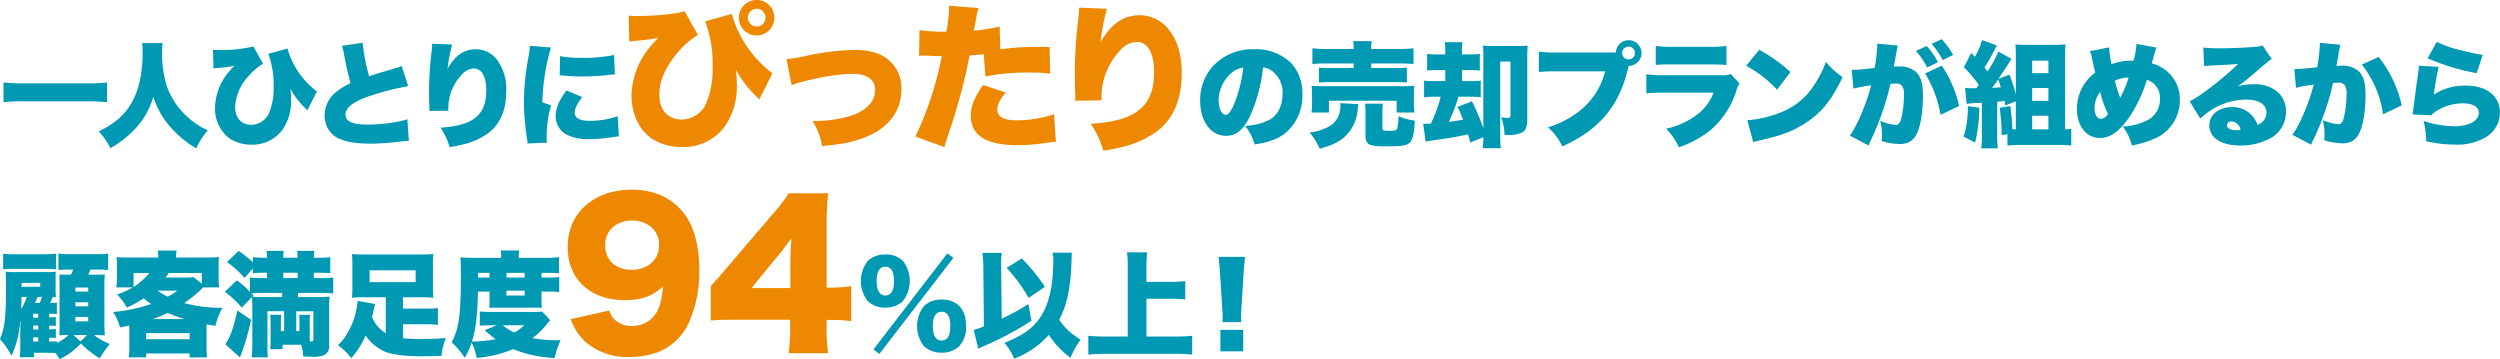
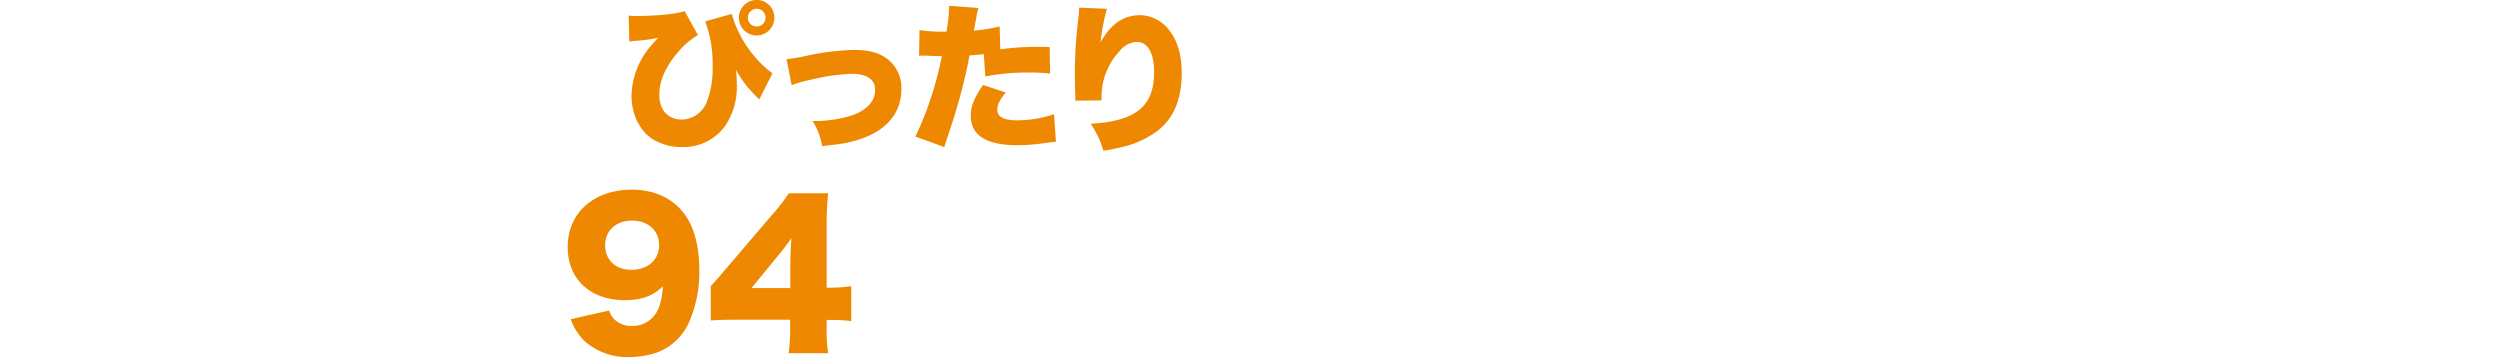
<svg xmlns="http://www.w3.org/2000/svg" width="572.562" height="82.25" viewBox="0 0 572.562 82.25">
  <defs>
    <style>
      .cls-1 {
        fill: #e80;
      }

      .cls-1, .cls-2 {
        fill-rule: evenodd;
      }

      .cls-2 {
        fill: #0099b3;
      }
    </style>
  </defs>
  <path class="cls-1" d="M485.128,2881.84a12.361,12.361,0,0,1,1.944-.22,35.421,35.421,0,0,0,4.679-.65,31.444,31.444,0,0,0-2.159,2.42,18.1,18.1,0,0,0-3.96,10.87c0,4.1,1.8,7.88,4.68,9.82a12.668,12.668,0,0,0,6.983,1.91,11.779,11.779,0,0,0,9.754-4.79,15.935,15.935,0,0,0,2.7-9.57,24.884,24.884,0,0,0-.216-3.35,26.1,26.1,0,0,0,4.536,5.98l0.5,0.5,0.324,0.32,3.024-5.97a25.856,25.856,0,0,1-9.323-13.61l-6.083,1.7a27.433,27.433,0,0,1,1.692,10.11,21.012,21.012,0,0,1-1.332,8.35,6.25,6.25,0,0,1-5.723,4.03c-3.168,0-5.148-2.19-5.148-5.68,0-3.21,1.44-6.45,4.284-9.76a17.918,17.918,0,0,1,4.571-3.92l-3.059-5.47c-1.764.64-6.48,1.11-10.979,1.11a9.7,9.7,0,0,1-1.836-.11Zm29.193-9.54a4.065,4.065,0,1,0,4.031,4.07A4.041,4.041,0,0,0,514.321,2872.3Zm0,2.02a2.03,2.03,0,1,1-2.052,2.05A2.063,2.063,0,0,1,514.321,2874.32Zm7.988,17.49a26.906,26.906,0,0,1,4.5-1.26,44.758,44.758,0,0,1,9.431-1.33c3.275,0,5.183,1.33,5.183,3.6a5.085,5.085,0,0,1-.432,2.12c-0.72,1.66-2.7,3.13-5.147,3.89a28.506,28.506,0,0,1-8.747,1.19,15.84,15.84,0,0,1,2.2,5.76c5.039-.58,5.687-0.69,8.171-1.44,6.407-1.95,9.97-6.05,9.97-11.56a8.364,8.364,0,0,0-2.987-6.8c-1.944-1.55-4.356-2.23-7.883-2.23a57.243,57.243,0,0,0-11.3,1.44,40.459,40.459,0,0,1-4.139.68Zm47.64-13.43a40.107,40.107,0,0,1-5.9.94c0.324-1.84.54-2.88,0.576-3.1a11.435,11.435,0,0,1,.468-2.08l-6.732-.51v0.54a34.628,34.628,0,0,1-.611,5.4h-0.684a36.913,36.913,0,0,1-5.472-.36l-0.108,5.87a6.535,6.535,0,0,1,.828-0.04h0.36c1.548,0.07,2.3.11,3.456,0.11H556.7a76.893,76.893,0,0,1-6.048,18.43l6.624,2.41c0.252-.86.252-0.86,0.828-2.59,1.547-4.64,1.763-5.44,2.663-8.6,1.008-3.75,1.656-6.41,2.268-9.79,1.116-.08,1.548-0.11,3.275-0.29l0.36,5.11a48.583,48.583,0,0,1,10.115-.9,33.325,33.325,0,0,1,4.716.25l-0.108-6.08c-0.756-.04-1.512-0.04-1.764-0.04a61.438,61.438,0,0,0-9.539.54Zm-3.815,13.39c-1.98,2.88-2.808,4.9-2.808,6.99q0,6.795,10.583,6.8a43.943,43.943,0,0,0,7.019-.58c0.864-.1,1.188-0.14,1.907-0.21l-0.432-6.3a27.023,27.023,0,0,1-8.494,1.4c-3.024,0-4.5-.79-4.5-2.45,0-1.11.576-2.3,1.944-3.92Zm22-17.71v0.29a17.728,17.728,0,0,1-.144,1.98,103.762,103.762,0,0,0-.828,13.14c0,1.01.036,3.17,0.108,4.57v0.72a4.083,4.083,0,0,1-.036.61l6.047-.07a18.529,18.529,0,0,1,.144-2.95,15.26,15.26,0,0,1,4-8.35,5.3,5.3,0,0,1,3.887-2.09c2.556,0,4,2.48,4,6.98,0,7.78-4.176,11.16-14.506,11.77a21.4,21.4,0,0,1,2.879,6.16,34.853,34.853,0,0,0,4.248-.83,21.629,21.629,0,0,0,8.207-3.74q5.507-4.32,5.507-13.18c0-4.21-.972-7.48-2.988-10a8.513,8.513,0,0,0-6.515-3.28c-3.851,0-6.767,2.02-9.107,6.23a48.2,48.2,0,0,1,1.476-7.7Zm-116.415,71.35a12.806,12.806,0,0,0,3.389,5.23,14.8,14.8,0,0,0,10.165,3.44,20,20,0,0,0,5.9-.93,13.089,13.089,0,0,0,7.481-6.69,28.574,28.574,0,0,0,2.508-12.32c0-4.84-.968-9.02-2.772-11.88-2.64-4.22-7.085-6.51-12.674-6.51-8.713,0-14.7,5.32-14.7,13.11,0,7.39,5.149,12.19,13.07,12.19,3.872,0,6.381-.92,8.757-3.17-0.264,2.99-.66,4.58-1.5,5.99a6.286,6.286,0,0,1-5.633,3.08,5.387,5.387,0,0,1-4.137-1.63,5.081,5.081,0,0,1-1.056-1.89Zm13.862-11.31c-3.608,0-5.985-2.25-5.985-5.64,0-3.34,2.509-5.63,6.161-5.63s6.2,2.29,6.2,5.59C491.966,2931.81,489.37,2934.1,485.585,2934.1Zm18.205,11.62c1.628-.14,2.86-0.18,5.721-0.18h12.453v2.16a38.542,38.542,0,0,1-.352,5.5h9.066a30.959,30.959,0,0,1-.352-5.42v-2.2h1.32a34.146,34.146,0,0,1,4.312.27v-8.01a31.027,31.027,0,0,1-4.356.35h-1.276v-14.3a63.619,63.619,0,0,1,.352-7.31h-9.022a43.688,43.688,0,0,1-4.092,5.24l-9.55,11.18c-2.244,2.64-2.244,2.64-4.224,4.84v7.88Zm18.218-7.44h-8.889l6.425-7.84c1.188-1.49,1.848-2.37,2.728-3.6-0.176,1.93-.264,4.35-0.264,6.33v5.11Z" transform="translate(-341 -2872.31)" />
-   <path class="cls-2" d="M365.512,2891.2a35.07,35.07,0,0,1-4.472.2H346.3a38.826,38.826,0,0,1-4.5-.2v4.52a42.006,42.006,0,0,1,4.5-.21H361.04a40.891,40.891,0,0,1,4.472.21v-4.52Zm8.021-9.03a11.724,11.724,0,0,1,.13,2.03c0,4.81-.832,8.69-2.47,11.57-1.586,2.81-3.745,4.73-7.593,6.66a12.329,12.329,0,0,1,2.652,3.82,22.9,22.9,0,0,0,5.591-4.32,17.438,17.438,0,0,0,4.264-7.48,19.267,19.267,0,0,0,3.51,6.47,23.452,23.452,0,0,0,6.344,5.36,15.034,15.034,0,0,1,2.652-4.11,17.383,17.383,0,0,1-4.55-2.97,17.131,17.131,0,0,1-4.888-7.25,25.975,25.975,0,0,1-1.066-7.67,10.523,10.523,0,0,1,.156-2.11h-4.732Zm16.356,5.83a8.868,8.868,0,0,1,1.4-.16,25.053,25.053,0,0,0,3.38-.47,22.7,22.7,0,0,0-1.56,1.75,13.065,13.065,0,0,0-2.86,7.85,8.561,8.561,0,0,0,3.38,7.1,9.219,9.219,0,0,0,5.044,1.37,8.5,8.5,0,0,0,7.047-3.45,11.538,11.538,0,0,0,1.95-6.92,17.985,17.985,0,0,0-.156-2.42,18.984,18.984,0,0,0,3.276,4.32l0.6,0.6,2.184-4.32a18.619,18.619,0,0,1-6.734-9.83l-4.395,1.22a19.893,19.893,0,0,1,1.222,7.31,15.174,15.174,0,0,1-.962,6.03,4.5,4.5,0,0,1-4.134,2.91c-2.288,0-3.718-1.58-3.718-4.1a10.958,10.958,0,0,1,3.094-7.05,12.926,12.926,0,0,1,3.3-2.83l-2.21-3.96a30.792,30.792,0,0,1-7.93.81,6.961,6.961,0,0,1-1.326-.08Zm29.435-5.2a12.91,12.91,0,0,1,.416,1.71c0.78,3.96.91,4.58,1.534,6.84a16.837,16.837,0,0,0-3.25,1.98,6.956,6.956,0,0,0-2.678,5.35,5.773,5.773,0,0,0,2.392,4.89c1.716,1.09,4.342,1.64,8.086,1.64a58.393,58.393,0,0,0,6.552-.44c1.326-.16,1.612-0.18,2.262-0.21l-0.338-4.94a12.605,12.605,0,0,1-1.378.39,37.961,37.961,0,0,1-7.618.83c-3.614,0-5.174-.7-5.174-2.29,0-1.53,1.716-2.91,5.044-4.08a59.5,59.5,0,0,1,9.308-2.42L433,2887.43a5.931,5.931,0,0,1-1.066.39c-0.936.28-.936,0.28-3.406,1.01-1.066.29-1.82,0.55-2.99,0.96a45.244,45.244,0,0,1-1.482-7.69Zm20.641-.47v0.21a12.941,12.941,0,0,1-.1,1.43,74.914,74.914,0,0,0-.6,9.49c0,0.73.026,2.29,0.078,3.3v0.52a3,3,0,0,1-.026.44l4.368-.05a13.383,13.383,0,0,1,.1-2.13,10.985,10.985,0,0,1,2.886-6.03,3.826,3.826,0,0,1,2.808-1.51c1.847,0,2.887,1.79,2.887,5.04,0,5.62-3.017,8.06-10.479,8.5a15.454,15.454,0,0,1,2.08,4.45,24.625,24.625,0,0,0,3.068-.6,15.615,15.615,0,0,0,5.929-2.7q3.978-3.12,3.978-9.52a11.15,11.15,0,0,0-2.158-7.23,6.144,6.144,0,0,0-4.707-2.36c-2.782,0-4.888,1.45-6.578,4.5a34.735,34.735,0,0,1,1.066-5.57Zm22.409,0.47a21.387,21.387,0,0,1-.39,2.78,56.2,56.2,0,0,0-.988,10.01,55.042,55.042,0,0,0,.676,8.22,10.313,10.313,0,0,1,.13,1.37l4.473-.2a7.334,7.334,0,0,1-.078-1.28,25.655,25.655,0,0,1,1.014-7.28l-2-.67a48.81,48.81,0,0,1,1.976-12.56Zm6.813,6.76c0.364,0.02.546,0.02,0.754,0.05a41.832,41.832,0,0,0,4.472.21c1.794,0,3.692-.11,5.486-0.29,1.43-.15,1.69-0.18,1.924-0.18l-0.182-4.45a33.277,33.277,0,0,1-7.748.65,21.717,21.717,0,0,1-4.628-.39Zm1.534,3.46c-0.7,1.01-.858,1.27-1.222,1.87a8.134,8.134,0,0,0-1.248,4.05,4.824,4.824,0,0,0,2.392,4.14,10.641,10.641,0,0,0,5.382,1.09,31.542,31.542,0,0,0,4.5-.34c1.534-.23,1.534-0.23,2.21-0.31l-0.26-4.6a19.373,19.373,0,0,1-6.474,1.06c-2.21,0-3.38-.65-3.38-1.84,0-.94.546-2.06,1.742-3.59Zm159.546-5.28a4.3,4.3,0,0,1,2.185.91,6.109,6.109,0,0,1,2.288,5.12c0,2.78-1.118,4.97-3.12,6.03a13.461,13.461,0,0,1-5.461,1.33,12.716,12.716,0,0,1,2.21,4.26c3.641-.57,5.695-1.4,7.463-2.99a11.193,11.193,0,0,0,3.458-8.4,10.317,10.317,0,0,0-2.548-7.22,11.588,11.588,0,0,0-8.477-3.2,12.416,12.416,0,0,0-9.412,3.82,11.558,11.558,0,0,0-2.99,7.93c0,4.76,2.444,8.09,5.928,8.09,2.366,0,4.108-1.46,5.616-4.79A36.427,36.427,0,0,0,630.267,2887.74Zm-4.5.05a33.759,33.759,0,0,1-1.95,7.93c-0.78,1.98-1.456,2.89-2.106,2.89-0.91,0-1.612-1.46-1.612-3.31a8.391,8.391,0,0,1,2.834-6.18A5.233,5.233,0,0,1,625.769,2887.79Zm25.267-4.26h-6.11a27.227,27.227,0,0,1-3.354-.16v3.61a27.971,27.971,0,0,1,3.25-.13h6.214v1.04h-5.408a21.124,21.124,0,0,1-2.548-.1v3.43a21.93,21.93,0,0,1,2.548-.1h15a21.619,21.619,0,0,1,2.575.1v-3.43a21.353,21.353,0,0,1-2.575.1h-5.59v-1.04h6.474a27.484,27.484,0,0,1,3.225.13v-3.61a26.75,26.75,0,0,1-3.329.16h-6.37v-0.13a7.058,7.058,0,0,1,.13-1.67h-4.264a7.479,7.479,0,0,1,.13,1.67v0.13Zm-5.668,14.56v-2.71h15.5v2.71h4.083a11.692,11.692,0,0,1-.13-2.01v-2.23a12.478,12.478,0,0,1,.1-1.9c-0.936.08-1.586,0.1-3.016,0.1H644.328a28.079,28.079,0,0,1-2.938-.1,15.464,15.464,0,0,1,.1,2.03v2.16a11.9,11.9,0,0,1-.13,1.95h4Zm2.574-2.16a6.339,6.339,0,0,1,.052.7,6.76,6.76,0,0,1-.26,1.72,5.067,5.067,0,0,1-3.146,3.3,11.551,11.551,0,0,1-3.64,1.01,15.978,15.978,0,0,1,2.314,3.72c2.86-.83,4.29-1.51,5.668-2.7a9.35,9.35,0,0,0,3.016-6.35c0.078-.73.1-0.83,0.156-1.17Zm9.672,2.16a13.723,13.723,0,0,1,.1-2.03h-4.082a16.728,16.728,0,0,1,.1,2.23v5.02c0,2.13.754,2.52,4.706,2.52,3.615,0,4.837-.2,5.461-0.88,0.676-.73.962-1.98,1.144-5.02a13.639,13.639,0,0,1-3.771-1.01,10.31,10.31,0,0,1-.338,2.99c-0.156.28-.6,0.36-1.768,0.36-1.378,0-1.56-.08-1.56-0.7v-3.48Zm23.112,5.64a19.651,19.651,0,0,1-.156,2.52h4.16a24.647,24.647,0,0,1-.13-3.17v-16.67h2.34v12.25c0,0.52-.156.65-0.754,0.65a8.818,8.818,0,0,1-1.378-.16,13.167,13.167,0,0,1,.78,4.08h0.442a8.335,8.335,0,0,0,3.51-.54c0.91-.47,1.248-1.33,1.248-3.1v-14.37a20.88,20.88,0,0,1,.1-2.47,21.515,21.515,0,0,1-2.262.1h-5.616c-0.806,0-1.586-.03-2.366-0.1,0.052,0.57.078,1.14,0.078,2v16.9a56.313,56.313,0,0,0-2.6-6.14l-3.3,1.28c0.676,1.45.884,1.95,1.274,2.93-1.534.26-1.846,0.32-3.276,0.5a41.451,41.451,0,0,0,2.21-5.75h2.341a21.3,21.3,0,0,1,2.756.11v-3.8a20.353,20.353,0,0,1-2.756.1h-1.535v-2.52h1.353a20.565,20.565,0,0,1,2.73.11v-3.83a16.967,16.967,0,0,1-2.73.13h-1.353v-0.7a14.186,14.186,0,0,1,.1-2.1h-4.056a13.274,13.274,0,0,1,.13,2.13v0.67h-1.482a16.237,16.237,0,0,1-2.678-.13v3.83a18.722,18.722,0,0,1,2.626-.11h1.534v2.52h-2.158a19.909,19.909,0,0,1-2.7-.1v3.82a18.378,18.378,0,0,1,2.652-.13h1.144a32.841,32.841,0,0,1-2.236,6.14c-0.39.02-.806,0.05-1.066,0.05-0.156,0-.286,0-0.7-0.03l0.572,4.14a6.947,6.947,0,0,1,1.17-.24c4.732-.67,5.512-0.8,8.529-1.45,0.208,0.7.26,0.91,0.52,1.87Zm33.29-16.33a2.94,2.94,0,1,0-2.938-3.07h-13.26a24.5,24.5,0,0,1-4.368-.21v4.68a38.148,38.148,0,0,1,4.29-.15h10.868c-1.482,6.06-6.162,10.66-13.078,12.82a13.652,13.652,0,0,1,3.276,4.36c8.268-3.69,12.792-8.94,14.924-17.29l0.156-.67c0.026-.08.052-0.16,0.078-0.26l0.026-.11Zm-0.026-4.42a1.47,1.47,0,1,1-1.482,1.48A1.5,1.5,0,0,1,713.99,2882.98Zm6.221,4.21a35.012,35.012,0,0,1,3.771-.13h8.424c1.794,0,3.016.05,4,.13v-4.37a24.421,24.421,0,0,1-4.082.21h-8.294a23.222,23.222,0,0,1-3.823-.21v4.37Zm-2.158,6.5a39.157,39.157,0,0,1,4.135-.15h11.258a11.363,11.363,0,0,1-4,5.2,18.032,18.032,0,0,1-6.864,3.04,14.482,14.482,0,0,1,2.912,4.26,23.519,23.519,0,0,0,7.41-4.05,19.661,19.661,0,0,0,5.772-8.92,5.209,5.209,0,0,1,.728-1.64l-2.028-2.18a4.246,4.246,0,0,1-2.08.28H722.24a26.954,26.954,0,0,1-4.187-.21v4.37Zm22.87-6.32a27.831,27.831,0,0,1,7.072,5.49l3.068-4.06a38.016,38.016,0,0,0-7.15-5.09Zm1.612,17.48c0.7-.21.858-0.24,1.872-0.47,4.836-1.12,7.306-2.08,10.115-3.9,3.64-2.34,6.11-5.41,8.476-10.53a16.665,16.665,0,0,1-3.822-3.49,23.69,23.69,0,0,1-2.548,5.1,15.622,15.622,0,0,1-7.619,6.42,25.671,25.671,0,0,1-7.826,1.87Zm39.359-15.71a26.349,26.349,0,0,1,3.537,9.47l4.264-2.03a27.22,27.22,0,0,0-3.978-9.23Zm-16.406,3.46a34.433,34.433,0,0,1,4.056-.75c-1.066,4.18-3.25,9.33-4.888,11.51l4.29,2.27c0.156-.39.208-0.47,0.416-0.97a61.679,61.679,0,0,0,4.6-13.15,9.815,9.815,0,0,1,1.04-.05,1.769,1.769,0,0,1,1.56.44,3.014,3.014,0,0,1,.494,2.08,22.782,22.782,0,0,1-.7,5.77c-0.286.83-.624,1.17-1.17,1.17a11.2,11.2,0,0,1-3.562-.94,12.4,12.4,0,0,1,.39,3.12,11.785,11.785,0,0,1-.078,1.51,14.49,14.49,0,0,0,4.134.68,4.861,4.861,0,0,0,2.028-.37,4.261,4.261,0,0,0,1.664-1.53c1.04-1.82,1.638-5.17,1.638-9.23,0-2.94-.52-4.52-1.846-5.59a5.74,5.74,0,0,0-3.692-1.04,8.968,8.968,0,0,0-1.118.05c0.078-.41.26-1.48,0.494-2.81l0.182-.93c0.026-.16.052-0.39,0.078-0.47a2.62,2.62,0,0,1,.156-0.62l-4.706-.45v0.45a40.883,40.883,0,0,1-.6,5.12c-1.716.23-4.186,0.44-5.018,0.44a0.781,0.781,0,0,1-.234-0.03Zm17.888-10.24a17.923,17.923,0,0,1,2.549,3.71l2.392-1.17a18.42,18.42,0,0,0-2.6-3.61Zm-3.588,1.61a16.739,16.739,0,0,1,2.574,3.79l2.47-1.19a16.534,16.534,0,0,0-2.574-3.72Zm22.888,11.54v6.42H801.9c-0.078-1.61-.234-3.48-0.468-5.33l-2.47.39a43.091,43.091,0,0,1,.468,6.27l1.326-.21v2.6a24.007,24.007,0,0,1,2.86-.15h8.866a25.434,25.434,0,0,1,2.886.15v-3.85a5.075,5.075,0,0,1-1.17.13H813.96v-16.66c0-1.04.026-1.8,0.1-2.81a22.97,22.97,0,0,1-2.626.13H805.2c-0.91,0-1.716-.03-2.626-0.1,0.078,0.93.1,1.76,0.1,2.67v8.77a38.106,38.106,0,0,0-1.456-4.53l-2.5.94,0.234-.37c0.624-.93.962-1.43,1.222-1.82,0.364-.57.65-0.98,0.806-1.24a10.475,10.475,0,0,1,.728-1.1l-3.016-1.69a30.064,30.064,0,0,1-2.5,4.55c-0.312-.39-0.39-0.52-0.7-0.88a48.2,48.2,0,0,0,2.47-4.34,5.708,5.708,0,0,1,.39-0.73l-3.406-1.22a17.134,17.134,0,0,1-1.638,3.82c-0.26-.26-0.442-0.47-0.858-0.88l-1.664,3.27a31.722,31.722,0,0,1,3.406,4.03c-0.234.34-.312,0.44-0.572,0.78H793a10.925,10.925,0,0,1-1.95-.1l0.364,3.69a16.163,16.163,0,0,1,2.522-.21,5.724,5.724,0,0,0,.962-0.08v7.57a16.915,16.915,0,0,1-.156,2.89h3.822a16.366,16.366,0,0,1-.156-2.89v-7.8c0.624-.05.78-0.05,1.69-0.16,0.078,0.42.1,0.55,0.208,1.02Zm-4.03-5.04c0.286,0.88.494,1.51,0.6,1.82-1.274.1-1.274,0.1-2.028,0.15C797.944,2891.51,798.074,2891.3,798.646,2890.47Zm7.774-4.27h3.718v2.86H806.42v-2.86Zm0,6.27h3.718v2.94H806.42v-2.94Zm0,6.34h3.718v3.12H806.42v-3.12Zm-14.742-2.18a21.439,21.439,0,0,1-.962,6.97l2.626,1.35a32.873,32.873,0,0,0,.962-7.98Zm27.965-12.61a6.181,6.181,0,0,1,.468,1.59c0.286,1.43.442,2.08,0.754,3.32a10.2,10.2,0,0,0-4.186,8.3c0,3.98,2.132,6.68,5.278,6.68,2.21,0,4.186-1.33,6.345-4.24a32.3,32.3,0,0,0,4.394-9.07,4.227,4.227,0,0,1,2.99,4.24,5.387,5.387,0,0,1-2.392,4.73,13.2,13.2,0,0,1-6.11,1.71,12.49,12.49,0,0,1,2.08,4.35,23.075,23.075,0,0,0,4.68-1.36,9.514,9.514,0,0,0,6.292-9.07,8.257,8.257,0,0,0-2.964-6.58,8.718,8.718,0,0,0-3.458-1.79c0.026-.08.208-0.81,0.6-2.16a14.594,14.594,0,0,1,.468-1.46l-4.576-.85a16.507,16.507,0,0,1-.676,3.84h-0.572a12.944,12.944,0,0,0-4.447.81,17.764,17.764,0,0,1-.546-3.85Zm2.34,9.36a27.386,27.386,0,0,0,1.794,5.04,2.214,2.214,0,0,1-1.612,1.1c-0.884,0-1.456-.99-1.456-2.58A5.952,5.952,0,0,1,821.983,2893.38Zm3.38-2.57a6.917,6.917,0,0,1,3.147-.73,24.381,24.381,0,0,1-1.924,4.6A28.11,28.11,0,0,1,825.363,2890.81Zm20.428-3.36c0.52-.05,1.015-0.1,1.717-0.13,3.666-.18,4.706-0.23,6.084-0.39-3.224,3.2-8.711,7.46-11.1,8.58l2.418,3.95a19.271,19.271,0,0,1,2.5-1.95,14.984,14.984,0,0,1,8.008-2.39c2.886,0,4.654,1.12,4.654,2.94a2.909,2.909,0,0,1-2.054,2.83,5.983,5.983,0,0,0-5.85-4.05c-3.016,0-5.174,1.74-5.174,4.16,0,2.88,2.678,4.63,7.072,4.63a14.133,14.133,0,0,0,6.89-1.64,6.8,6.8,0,0,0,3.588-6.11,5.781,5.781,0,0,0-1.9-4.5,7.972,7.972,0,0,0-5.564-1.77,12.586,12.586,0,0,0-3.562.47c1.742-1.27,2.21-1.66,3.588-2.83,3.51-3.02,3.51-3.02,4.186-3.41l-2.132-3.15a5.21,5.21,0,0,1-1.976.37c-2.626.21-5.512,0.31-7.826,0.31a29.17,29.17,0,0,1-3.745-.18Zm8.347,14.61a3.85,3.85,0,0,1-.858.08c-1.4,0-2.236-.44-2.236-1.14a0.9,0.9,0,0,1,1.014-.86A2.194,2.194,0,0,1,854.138,2902.06Zm12.708-9.64a30.516,30.516,0,0,1,4.056-.73c-1.04,4.11-3.224,9.28-4.888,11.49l4.29,2.26c0.156-.36.208-0.49,0.416-0.93a56.011,56.011,0,0,0,2.756-6.71,51.6,51.6,0,0,0,1.846-6.47,8.205,8.205,0,0,1,1.041-.06,1.767,1.767,0,0,1,1.56.45,3.025,3.025,0,0,1,.494,2.1,22.906,22.906,0,0,1-.7,5.77c-0.286.84-.624,1.17-1.17,1.17a11.993,11.993,0,0,1-3.563-.93,12.013,12.013,0,0,1,.39,3.09,11.628,11.628,0,0,1-.078,1.51,15,15,0,0,0,4.135.7,5.039,5.039,0,0,0,2.028-.36,4.191,4.191,0,0,0,1.664-1.56c1.04-1.8,1.638-5.18,1.638-9.23,0-2.94-.52-4.53-1.846-5.59a5.74,5.74,0,0,0-3.692-1.04c-0.364,0-.676.02-1.118,0.05,0.1-.6.286-1.59,0.494-2.78a12.8,12.8,0,0,1,.416-2.06l-4.707-.44v0.44a41.34,41.34,0,0,1-.6,5.15c-1.69.21-4.186,0.42-5.018,0.42h-0.234Zm15.081-5.31a23.833,23.833,0,0,1,4.862,11.37l4.264-2.03a27.029,27.029,0,0,0-5.3-11.1Zm15.061-1.45a50.545,50.545,0,0,0,11.233,3.4l1.378-4.18c-1.222-.18-3.459-0.65-5.227-1.12a26.174,26.174,0,0,1-5.3-1.85Zm-2,1.69a15.143,15.143,0,0,1-.156,1.66c-0.52,3.59-1.066,7.75-1.2,9a3.217,3.217,0,0,1-.078.52l4.316,0.18a4.5,4.5,0,0,1,1.456-1.17,11.249,11.249,0,0,1,5.694-1.56c2.341,0,3.693.81,3.693,2.18,0,1.85-2.289,3.07-5.721,3.07a23.984,23.984,0,0,1-6.942-1.22,18.052,18.052,0,0,1,.6,4.63,27.886,27.886,0,0,0,6.526.78,12.788,12.788,0,0,0,7.437-1.87,6.591,6.591,0,0,0,2.938-5.52c0-3.69-3.068-6.11-7.7-6.11a13,13,0,0,0-7.436,2.03,57.412,57.412,0,0,1,1.118-6.32Zm-542.734,62.32h0.182a8.726,8.726,0,0,1,1.352.06v-2.08a8.378,8.378,0,0,1-1.326.07h-0.208v-0.8h0.182a11.094,11.094,0,0,1,1.352.05v-2.05a8.654,8.654,0,0,1-1.326.05h-0.208v-0.81a15.7,15.7,0,0,1,1.768.08v-2.63a9.637,9.637,0,0,1-1.56.08,9.385,9.385,0,0,0,.6-1.35c0.312,0,.416.03,0.754,0.03a15.965,15.965,0,0,1-.078-1.95v-2.66a7.769,7.769,0,0,1,.052-1.22,18.829,18.829,0,0,1-2.626.08h-6.215a21.366,21.366,0,0,1-2.652-.08c0.052,1.07.078,1.95,0.078,3.85,0,6.53-.312,9.07-1.378,11.6a15.948,15.948,0,0,1,2.626,3.82,21.85,21.85,0,0,0,2-7.96l0.1,0.13c-0.052.52-.078,1.56-0.078,2.6v3.07a17.272,17.272,0,0,1-.13,2.47h3.3v-1.01h3.146c0.676,0,1.3.02,1.768,0.07a13.933,13.933,0,0,1,.91,1.38,15.631,15.631,0,0,0,4.888-3.59,22.422,22.422,0,0,0,4.316,3.41,26.4,26.4,0,0,1,2.314-3.3,13.932,13.932,0,0,1-3.614-2.03h0.234c0.676,0,1.3.03,2.236,0.08-0.078-.94-0.1-1.85-0.1-2.89v-8.66a22.828,22.828,0,0,1,.1-2.41c-0.65.05-1.118,0.05-2.756,0.05H361.2c0.182-.37.338-0.73,0.52-1.17H362.7a29.059,29.059,0,0,1,3.068.1v-3.77a20.383,20.383,0,0,1-3.068.13h-5.382a19.015,19.015,0,0,1-2.938-.13v3.77a20.242,20.242,0,0,1,2.34-.1h1.04a10.784,10.784,0,0,1-.52,1.17h-0.52c-1.274,0-1.534,0-2.132-.05,0.026,0.41.026,0.62,0.026,0.78v0.44l0.026,1.22v9.07c0,0.78-.026,1.36-0.052,2.42,0.7-.05.962-0.05,1.846-0.05h0.234a9.709,9.709,0,0,1-2.6,1.79v-0.33c-0.39,0-.39,0-0.728.02h-1.092v-0.86Zm-2.5-.1v0.96h-1.144v-0.96h1.144Zm0-1.79h-1.144v-0.91h1.144v0.91Zm0-2.71h-1.144v-0.91h1.144v0.91Zm8.086,3.98h3.094l-1.482,1.46Zm-10.712-8.74a12.215,12.215,0,0,1-1.3,2.84c0.052-.86.078-1.35,0.13-2.84h1.171Zm3.51,0a13.553,13.553,0,0,1-.546,1.38h-1.066a9.719,9.719,0,0,0,.572-1.38h1.04Zm-4.681-3.22h4.265V2938h-4.317a2.278,2.278,0,0,0,.052-0.62v-0.29Zm12.3,1.07H361.2v0.93h-2.938v-0.93Zm0,3.38H361.2v0.93h-2.938v-0.93Zm0,3.35H361.2v1.01h-2.938v-1.01ZM341.721,2934a28.736,28.736,0,0,1,2.964-.11h6.839a18.716,18.716,0,0,1,2.314.11v-3.59a29.025,29.025,0,0,1-2.99.13h-6.163a20.837,20.837,0,0,1-2.964-.13V2934Zm28.91,17.57c0,0.78-.052,1.61-0.13,2.58h3.978v-0.89h9.932v0.91h4a20.266,20.266,0,0,1-.1-2.55v-5.01c0.6,0.1,1.04.18,2.028,0.31a16.368,16.368,0,0,1,1.612-4.11,32.585,32.585,0,0,1-8.763-1.09,30.829,30.829,0,0,0,4.368-3.59H391.2a12.559,12.559,0,0,1-.13-2.08v-2.81a14.38,14.38,0,0,1,.1-2.05c-0.936.08-1.69,0.1-3.2,0.1h-6.631a8.354,8.354,0,0,1,.1-1.58h-4.316a8.759,8.759,0,0,1,.13,1.58h-6.422c-1.456,0-2.236-.02-3.146-0.1a15.789,15.789,0,0,1,.1,2.05v2.78a12.9,12.9,0,0,1-.156,2.11h3.77a18.869,18.869,0,0,1-3.588,1.64,11.515,11.515,0,0,1,2.236,2.99,23.448,23.448,0,0,0,3.848-2.13,11.053,11.053,0,0,0,1.742,1.3,38.059,38.059,0,0,1-8.736,1.84,11.758,11.758,0,0,1,1.586,3.54c1.04-.21,1.326-0.26,2.106-0.47,0.026,0.57.026,0.68,0.026,0.91v3.82Zm10.972-12.69a14.98,14.98,0,0,1-2.184,1.38,22.608,22.608,0,0,1-2.366-1.38h4.55Zm-5.746,6.5a21.976,21.976,0,0,0,3.536-1.4,37.083,37.083,0,0,0,3.9,1.4h-7.436Zm3.016-9.51a9.033,9.033,0,0,0,.78-1.04h7.566v2.44l-1.924-1.51a10.048,10.048,0,0,1-1.846.11h-4.576Zm-3.666-1.04a15.611,15.611,0,0,1-3.614,3.2v-3.2h3.614Zm-0.728,13.78h9.958v1.38h-9.958v-1.38Zm31.588-.47h-0.728v-1.82a16.259,16.259,0,0,1,.052-1.92h-2.5a18.808,18.808,0,0,1,.078,1.92v3.8a20.689,20.689,0,0,1-.078,2.15h2.834v-1.01h4.238a9.353,9.353,0,0,1,.468,2.68c0.624,0.05,1.482.08,2.106,0.08a6.4,6.4,0,0,0,2.678-.37,2.273,2.273,0,0,0,1.17-2.34v-8.16a21.341,21.341,0,0,1,.13-2.91c-0.676.07-1.69,0.1-3.094,0.1h-4.16v-0.94h5.044a28.654,28.654,0,0,1,3.016.13v-3.66a20.083,20.083,0,0,1-3.016.13h-1.43v-1.22h1.144c1.092,0,2.028.05,2.626,0.1v-3.67a23.645,23.645,0,0,1-2.678.13h-1.092a10.263,10.263,0,0,1,.13-1.58h-3.952a10.124,10.124,0,0,1,.1,1.58h-3.276a7.644,7.644,0,0,1,.1-1.58h-3.953a8.6,8.6,0,0,1,.13,1.58H401.62a22.342,22.342,0,0,1-2.678-.13v1.17a27.506,27.506,0,0,0-3.3-2.6l-2.652,2.55a21.9,21.9,0,0,1,4,3.64l1.95-2.18v1.09a22.986,22.986,0,0,1,2.574-.1h0.65V2936H401.1a23.645,23.645,0,0,1-2.86-.13v3.3a17.67,17.67,0,0,0-2.99-2.65l-2.756,2.62a22.3,22.3,0,0,1,3.874,3.62l2.34-2.42c0.052,0.65.078,1.14,0.078,2.05v8.64a25.14,25.14,0,0,1-.156,3.12h3.718a28.373,28.373,0,0,1-.1-2.92v-7.64h3.823v4.55Zm2.782,0v-4.55h3.926v6.42c0,0.42-.1.5-0.572,0.5h-0.234c-0.026-.45-0.026-0.63-0.026-1.23v-2.93a10.689,10.689,0,0,1,.078-1.95h-2.5a17.686,17.686,0,0,1,.052,1.95v1.79h-0.728Zm-9.8-8.11-0.494-.52a22.88,22.88,0,0,1,2.678-.11h4.395v0.94h-5.149a16.2,16.2,0,0,1-1.69-.08Zm6.839-4.03v-1.22h3.276V2936h-3.276Zm-10.531,7.41c-0.754,3.66-1.664,6.24-2.756,7.75l3.38,3.04a5.506,5.506,0,0,1,.338-0.99,55.576,55.576,0,0,0,2.184-7.67Zm34,5.22a7.769,7.769,0,0,1-3.147-3.69c0.156-.62.234-0.99,0.364-1.56,0.156-.86.234-1.09,0.312-1.45l-4-.73a16.5,16.5,0,0,1-2.236,7.25,10.714,10.714,0,0,1-2.262,2.91,14.962,14.962,0,0,1,3.068,2.94,18.864,18.864,0,0,0,3.276-5.15,10.293,10.293,0,0,0,4.447,3.7c1.768,0.7,4.628,1.06,8.528,1.06,1.248,0,2.86-.05,4.42-0.1a13.391,13.391,0,0,1,.988-4.08c-2.106.15-3.8,0.23-5.642,0.23-1.326,0-3.042-.08-4.186-0.18v-3.2h5.044a24.864,24.864,0,0,1,2.964.13v-3.85a19.408,19.408,0,0,1-2.964.13h-5.044v-2.6h4.342a24.589,24.589,0,0,1,2.626.11,21.27,21.27,0,0,1-.1-2.45v-5.22a19.345,19.345,0,0,1,.1-2.34,29.3,29.3,0,0,1-2.964.1H424.565c-1.352,0-2.236-.03-2.964-0.1a20.209,20.209,0,0,1,.1,2.34v5.22a22.411,22.411,0,0,1-.1,2.45,24.272,24.272,0,0,1,2.626-.11h5.123v8.24Zm6.838-14.4v2.7H425.657v-2.7h10.531Zm28.961,9.44c-0.676.05-1.248,0.08-2.522,0.08h-8.788a26.522,26.522,0,0,1-2.964-.11v3.25c0.7-.05,1.586-0.08,2.7-0.08h1.144l-2.73,1.15c1.82,1.51,1.82,1.51,2.5,2.03a28.315,28.315,0,0,1-5.408.54c0.91-3.01,1.274-5.95,1.378-11.44h2.652v1.98a16.1,16.1,0,0,1-.078,1.74c0.494-.03,1.066-0.03,1.716-0.03h8.684a12.244,12.244,0,0,1,1.326.03H465.1a15.719,15.719,0,0,1-.078-1.74v-1.98h1.846a14.755,14.755,0,0,1,2.21.11v-3.44a18.36,18.36,0,0,1-2.262.11h-1.794c0-.52,0-0.63.026-1.07h1.274c1.248,0,1.82.03,2.7,0.08v-3.67a26.527,26.527,0,0,1-3.406.16h-5.8v-0.34a6.444,6.444,0,0,1,.1-1.35h-4.264a6.5,6.5,0,0,1,.13,1.3v0.39h-6.11a31.667,31.667,0,0,1-3.224-.13c0.078,1.04.1,1.98,0.1,3.72,0,9.49-.39,12.43-2.106,15.75a17.482,17.482,0,0,1,2.99,3.54,15.59,15.59,0,0,0,1.56-3.46,10.931,10.931,0,0,1,1.17,3.49,26.714,26.714,0,0,0,8.346-2.01,28.676,28.676,0,0,0,9.516,2.03,19.692,19.692,0,0,1,1.378-4.08,29.469,29.469,0,0,1-6.474-.47,16.842,16.842,0,0,0,3.12-2.96c0.52-.65.728-0.89,0.962-1.15Zm-4.108,3.14a9.2,9.2,0,0,1-2.236,1.64,9.944,9.944,0,0,1-2.652-1.64h4.888Zm-4.056-7.93h4.16V2940h-4.16v-1.12Zm0-3.01c0-.37,0-0.37.026-1.07h4.108c0.026,0.42.026,0.57,0.026,1.07h-4.16Zm-6.5,0v-1.07h2.6c0.026,0.44.026,0.6,0.026,1.07h-2.626Zm93.285,6.89a5.6,5.6,0,0,0,4-1.48,7.527,7.527,0,0,0,.026-9.21,5.572,5.572,0,0,0-4.03-1.48,5.659,5.659,0,0,0-4.03,1.48,7.48,7.48,0,0,0-.026,9.18A5.614,5.614,0,0,0,543.77,2942.76Zm0-9.36c1.3,0,1.976,1.09,1.976,3.25,0,2.21-.676,3.33-1.976,3.33-1.326,0-2-1.15-2-3.33C541.768,2934.52,542.47,2933.4,543.77,2933.4Zm12.87,19.68a5.615,5.615,0,0,0,4.03-1.48,6.332,6.332,0,0,0,1.586-4.63c0-3.82-2.054-6.06-5.59-6.06a5.68,5.68,0,0,0-4.056,1.48,7.483,7.483,0,0,0-.026,9.18A5.657,5.657,0,0,0,556.64,2953.08Zm0.026-9.36c1.3,0,1.976,1.09,1.976,3.2,0,2.26-.65,3.38-2,3.38-1.326,0-2-1.15-2-3.38C554.638,2944.81,555.34,2943.72,556.666,2943.72Zm-15.626,8.61,1.352,1.04,16.952-22-1.378-1.04Zm41.023-22.16a8.664,8.664,0,0,1,.156,1.93c0,4.81-.754,8.76-2.184,11.54-1.638,3.23-4.264,5.33-9.023,7.2a11.5,11.5,0,0,1,2.237,3.62,20.33,20.33,0,0,0,7.956-5.46,20.778,20.778,0,0,0,4.94,5.25,21.466,21.466,0,0,1,2.34-4.16,14.839,14.839,0,0,1-4.914-4.55c1.82-3.38,2.678-7.57,2.834-13.73,0.026-.96.026-1.14,0.078-1.64h-4.42Zm-15.731,16.9a22.088,22.088,0,0,1-2.34.81l1.066,4.29c0.286-.16.624-0.31,0.78-0.39a73.292,73.292,0,0,0,11.389-6.01l-0.7-3.82a51.88,51.88,0,0,1-6.111,3.33l-0.13-11.6v-0.72a19.169,19.169,0,0,1,.13-2.73h-4.42a25.946,25.946,0,0,1,.208,3.45Zm5.2-13.41a35.632,35.632,0,0,1,5.045,6.89l3.718-2.55a42.122,42.122,0,0,0-5.278-6.5Zm32.025,7.07h5.564c1.17,0,2.184.05,3.328,0.16v-4.19c-1.118.1-2.132,0.16-3.328,0.16h-5.564v-3.49a30.642,30.642,0,0,1,.156-3.27h-4.6a25.514,25.514,0,0,1,.156,3.27v16.02h-4.888a37.448,37.448,0,0,1-4.135-.18v4.31c1.352-.13,2.808-0.18,4.135-0.18h15.678a37.264,37.264,0,0,1,3.978.18v-4.31a36.862,36.862,0,0,1-4.056.18h-6.422v-8.66Zm21.7,5.36c-0.026-.65-0.026-0.94-0.026-1.2,0-.39.026-0.91,0.078-2l0.52-8.24c0.078-1.1.234-2.92,0.312-3.51h-6.058c0.13,1.27.26,2.44,0.312,3.51l0.52,8.24c0.1,1.53.1,1.53,0.1,2.03a9.673,9.673,0,0,1-.052,1.17h4.29Zm0.468,6.68v-4.92H620.5v4.92h5.226Z" transform="translate(-341 -2872.31)" />
</svg>